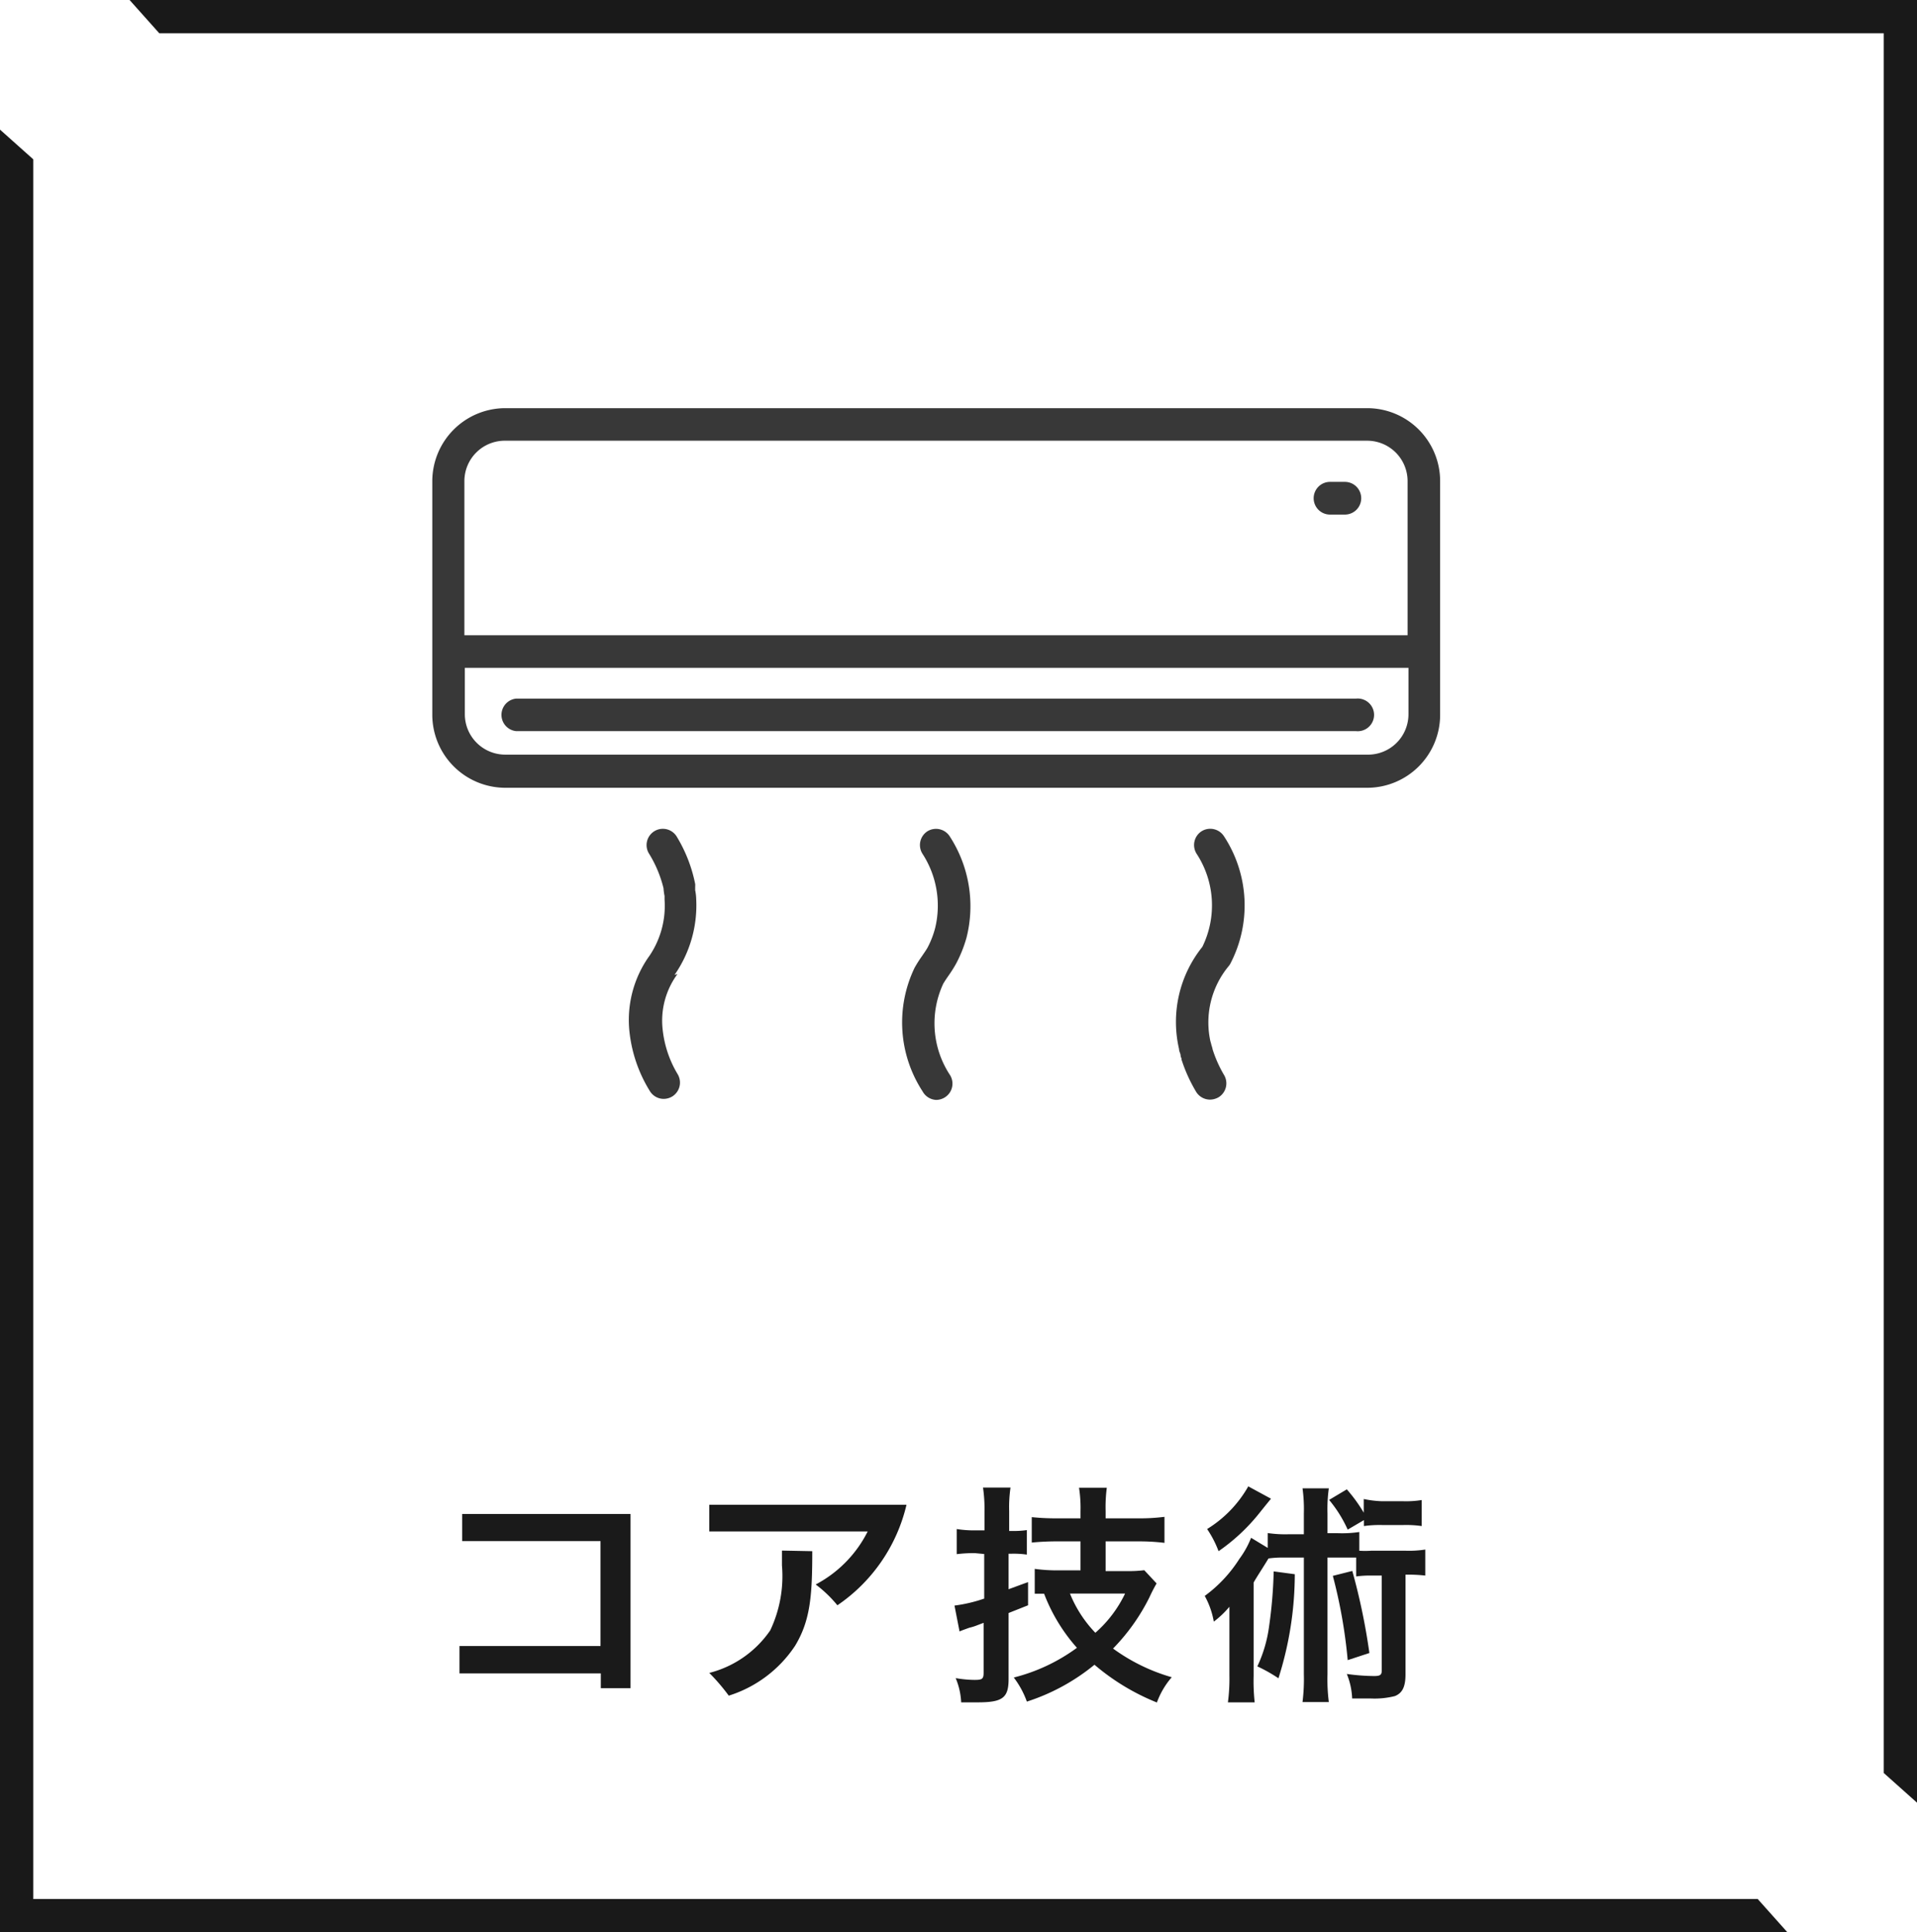
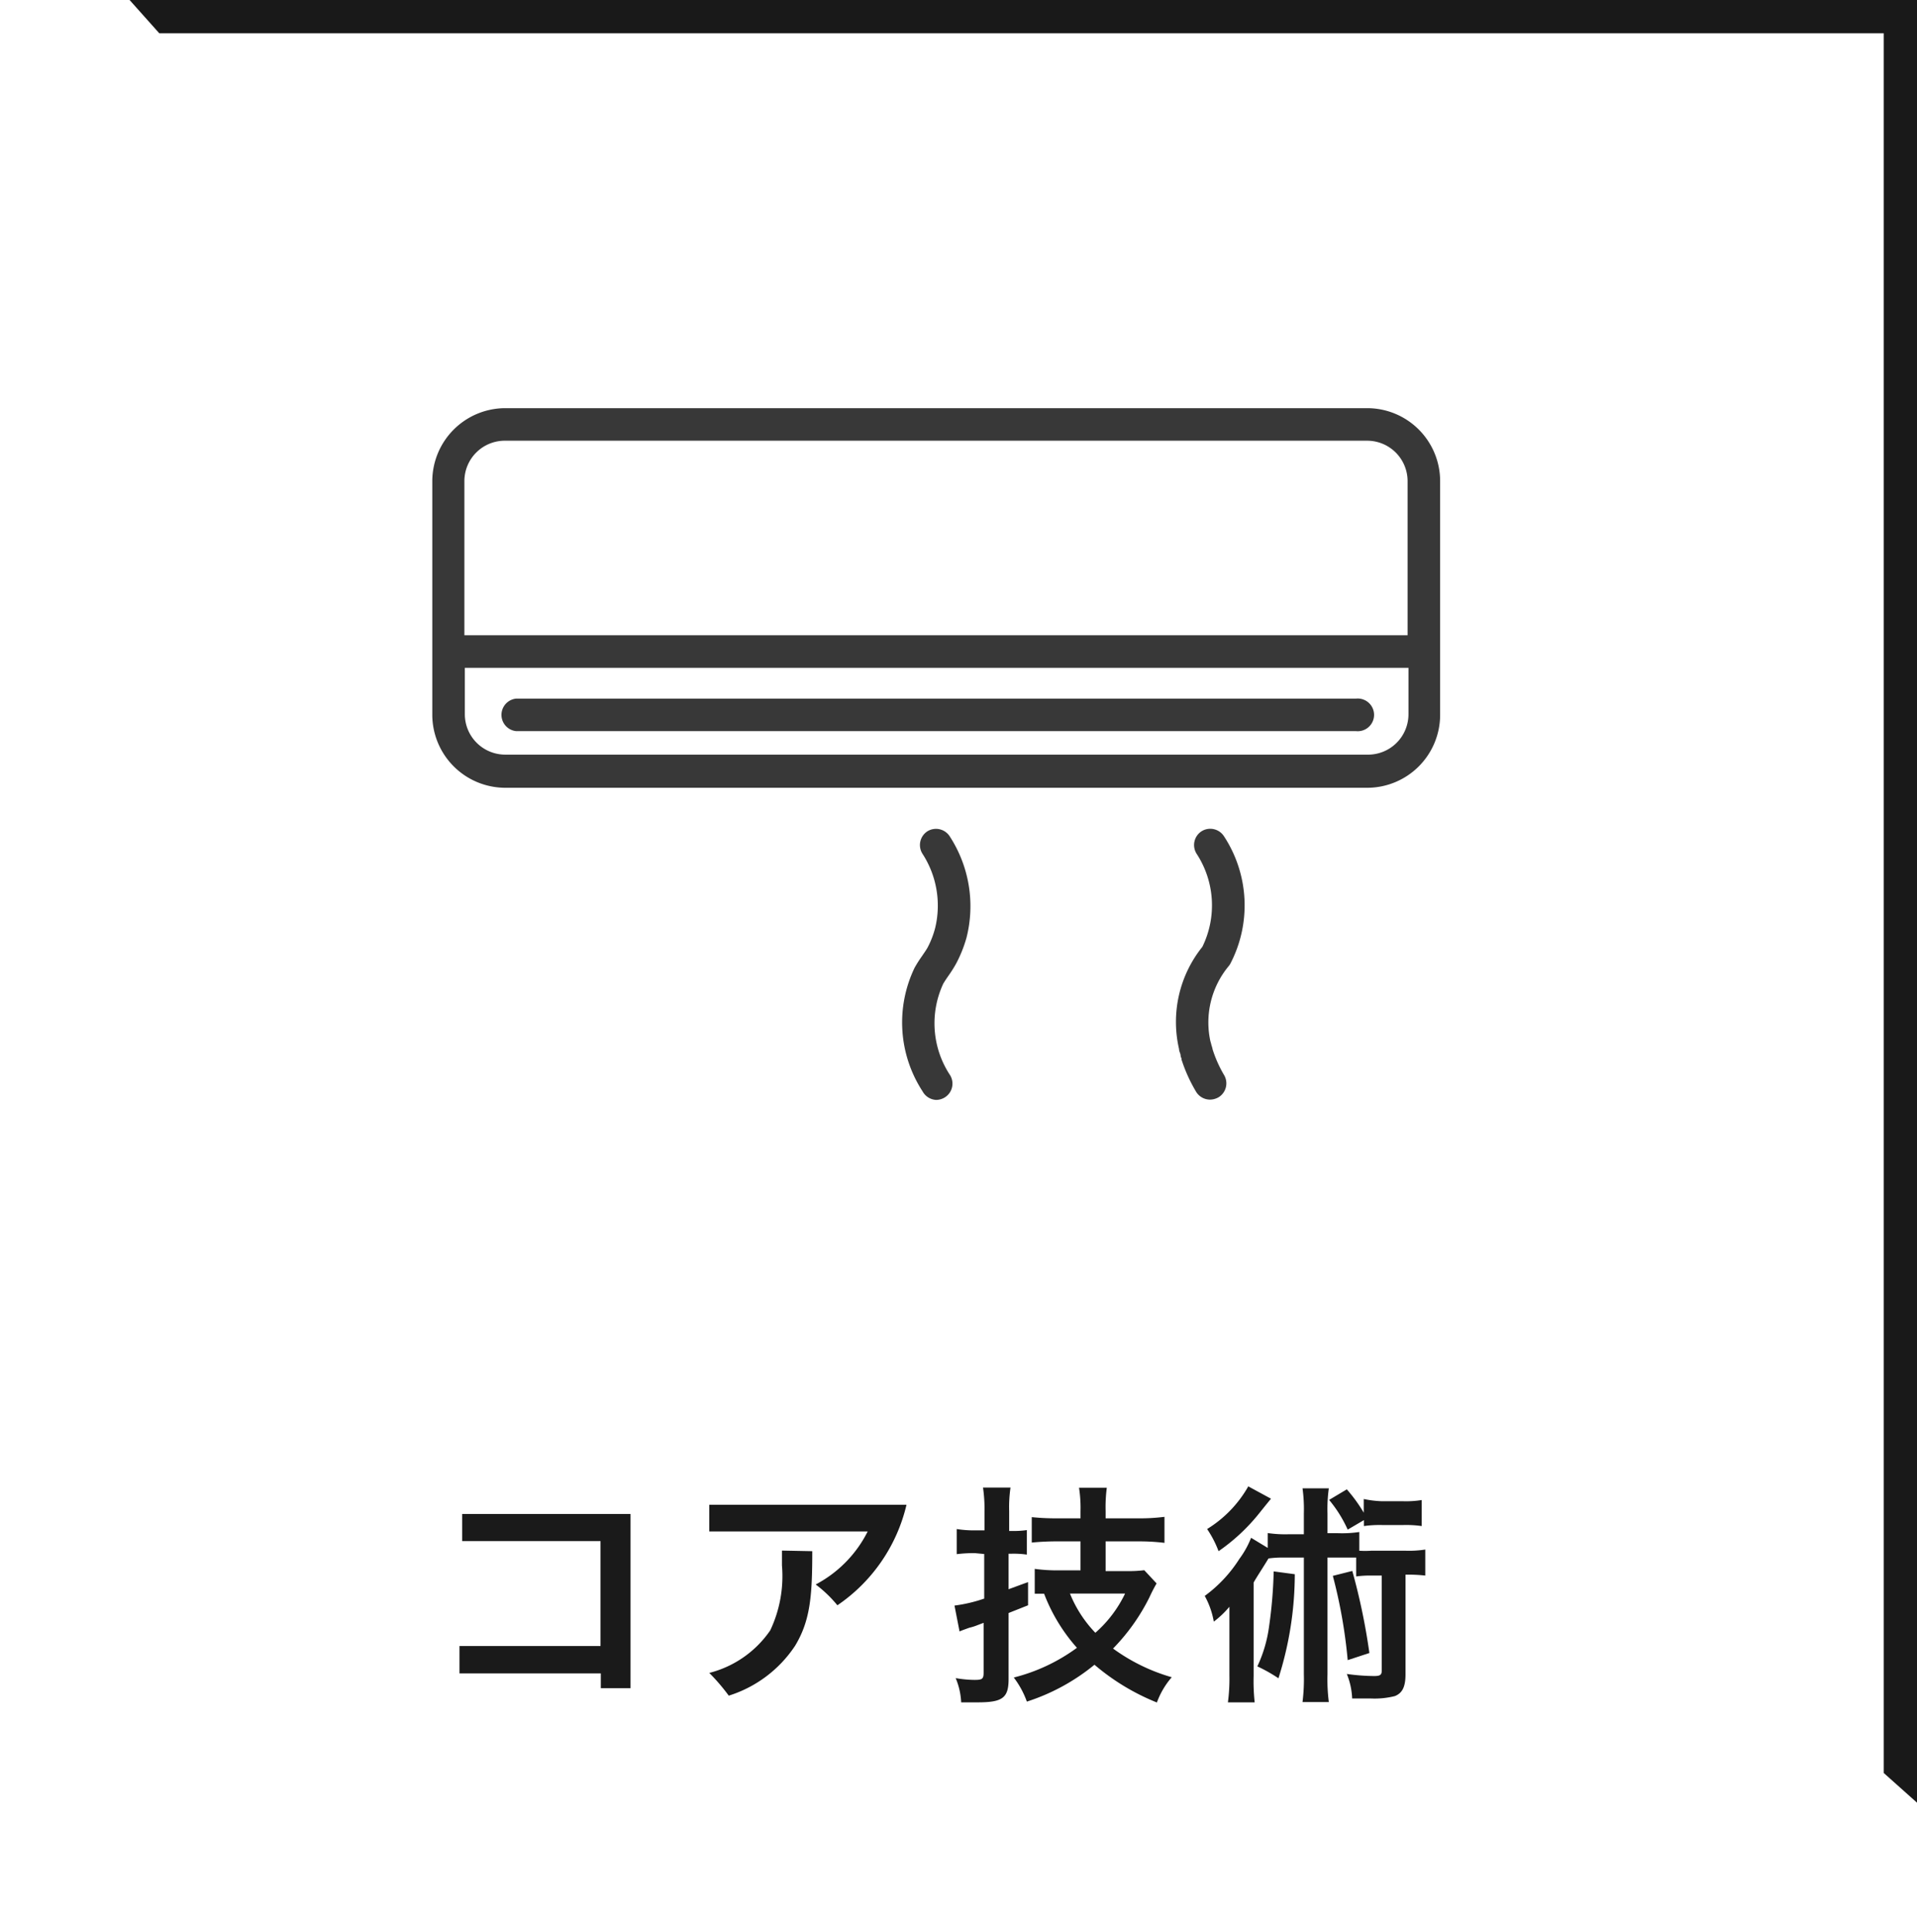
<svg xmlns="http://www.w3.org/2000/svg" viewBox="0 0 129 130">
  <defs>
    <style>.cls-1{fill:#1a1a1a;}.cls-2{opacity:0.78;}.cls-3{opacity:0.9;}</style>
  </defs>
  <title>concept_basis_02</title>
  <g id="レイヤー_2" data-name="レイヤー 2">
    <g id="コンテンツ">
      <path class="cls-1" d="M42.43,113.58h-2v-1H30.92v-1.84h9.49v-7.06H31.1v-1.82H42.43Z" />
      <path class="cls-1" d="M61,101.24A11.3,11.3,0,0,1,56.35,108a8.36,8.36,0,0,0-1.46-1.4,8.17,8.17,0,0,0,3.5-3.57H47.73v-1.79Zm-6.34,3.12c0,3-.13,4.67-1.16,6.37a8.35,8.35,0,0,1-4.46,3.35,13.42,13.42,0,0,0-1.31-1.53,7.1,7.1,0,0,0,4.1-2.86,8.52,8.52,0,0,0,.79-4.37v-1Z" />
      <path class="cls-1" d="M65.59,104.49a9.48,9.48,0,0,0-1.21.07v-1.69a7.28,7.28,0,0,0,1.23.09h.64v-1.28a10.08,10.08,0,0,0-.1-1.6H68a9,9,0,0,0-.09,1.58V103h.25a5.86,5.86,0,0,0,.94-.06v1.65a6.19,6.19,0,0,0-1-.06h-.23v2.39l1.31-.48V108l-1.31.52v4.45c0,1.26-.41,1.56-2.07,1.56-.38,0-.63,0-1.12,0a4.78,4.78,0,0,0-.37-1.63,7.71,7.71,0,0,0,1.27.12c.51,0,.61-.06.61-.48v-3.36l-.42.16a3.57,3.57,0,0,1-.54.17c-.22.08-.48.17-.66.25l-.34-1.74a10.08,10.08,0,0,0,2-.47v-3Zm7.12-.79H71.23a17.27,17.27,0,0,0-1.8.08v-1.71a15.86,15.86,0,0,0,1.79.08h1.49v-.47a8.69,8.69,0,0,0-.1-1.59h1.87a10.06,10.06,0,0,0-.08,1.57v.49h2.18a13,13,0,0,0,1.78-.1v1.75a14,14,0,0,0-1.78-.1H74.4v2h1.47a8.21,8.21,0,0,0,1.13-.06l.83.89a10.19,10.19,0,0,0-.48.93,13.52,13.52,0,0,1-2.45,3.45,12.55,12.55,0,0,0,3.95,1.93,5.43,5.43,0,0,0-1,1.7A15.16,15.16,0,0,1,73.65,112a13.86,13.86,0,0,1-4.55,2.48,6,6,0,0,0-.88-1.62,12.2,12.2,0,0,0,4.25-2,11.76,11.76,0,0,1-2.21-3.64l-.63,0v-1.67a11,11,0,0,0,1.59.1h1.49ZM72,107.21a8.22,8.22,0,0,0,1.71,2.64,8.24,8.24,0,0,0,2-2.64Z" />
      <path class="cls-1" d="M87.74,101.83a10.27,10.27,0,0,0-.09-1.7h1.77a10.2,10.2,0,0,0-.09,1.7v1.32h.72a7.79,7.79,0,0,0,1.42-.08v1.26a6,6,0,0,0,.79,0h2.36a7.11,7.11,0,0,0,1.29-.08V106a10.31,10.31,0,0,0-1.33-.06v6.71c0,.83-.21,1.26-.72,1.46a5.58,5.58,0,0,1-1.62.16c-.3,0-.48,0-1.25,0a4.83,4.83,0,0,0-.36-1.65,13.71,13.71,0,0,0,1.85.14c.39,0,.5-.08.5-.36V106h-.72a6.73,6.73,0,0,0-1,.06v-1.27c-.26,0-.47,0-.83,0H89.33v7.84a12.08,12.08,0,0,0,.09,1.88H87.65a12.52,12.52,0,0,0,.09-1.88v-7.84H86.36a6.56,6.56,0,0,0-1,.06c-.43.71-.79,1.24-1,1.62v6.29a13.34,13.34,0,0,0,.07,1.77H82.63a12.11,12.11,0,0,0,.1-1.82v-2.9c0-.63,0-.64,0-1.71a6.46,6.46,0,0,1-1.05,1,5.56,5.56,0,0,0-.61-1.73,9.17,9.17,0,0,0,2.33-2.49,6.25,6.25,0,0,0,.79-1.42l1.12.68v-1a8,8,0,0,0,1.43.08h1Zm-2.21-1c-.06.07-.33.4-.81,1A12.83,12.83,0,0,1,82,104.36a7.05,7.05,0,0,0-.77-1.49A8,8,0,0,0,84,100Zm1.6,5.08a23.17,23.17,0,0,1-1.1,7,10.41,10.41,0,0,0-1.42-.8,9.11,9.11,0,0,0,.78-2.62,31.13,31.13,0,0,0,.32-3.77Zm3.56-3a8.64,8.64,0,0,0-1.25-2l1.19-.71a10.24,10.24,0,0,1,1.14,1.57v-.92A7,7,0,0,0,93,101h1.45a6.61,6.61,0,0,0,1.22-.08v1.75a7.36,7.36,0,0,0-1.22-.07H93a7.64,7.64,0,0,0-1.22.07v-.4Zm.31,2.78a42.87,42.87,0,0,1,1.15,5.52l-1.46.48a34.09,34.09,0,0,0-1-5.67Z" />
      <g class="cls-2">
        <path d="M92,27.46H34a4.92,4.92,0,0,0-4.91,4.91V48.05A4.92,4.92,0,0,0,34,53H92a4.91,4.91,0,0,0,4.91-4.91V32.37A4.91,4.91,0,0,0,92,27.46ZM34,29.65H92a2.72,2.72,0,0,1,2.72,2.72V42.74H31.25V32.37A2.72,2.72,0,0,1,34,29.65ZM92,50.77H34a2.72,2.72,0,0,1-2.72-2.72V44.93h63.5v3.12A2.72,2.72,0,0,1,92,50.77Z" />
        <path d="M91.26,47H34.74a1.1,1.1,0,0,0,0,2.19H91.26a1.1,1.1,0,1,0,0-2.19Z" />
-         <path d="M89.5,34.62h1a1.1,1.1,0,0,0,0-2.2h-1a1.1,1.1,0,0,0,0,2.2Z" />
-         <path d="M45.39,65.59a8.19,8.19,0,0,0,1.46-5.09,3.42,3.42,0,0,0-.07-.61c0-.08,0-.2,0-.24a1.09,1.09,0,0,0,0-.18,9.82,9.82,0,0,0-1.22-3.15,1.09,1.09,0,0,0-1.91,1.07,8.06,8.06,0,0,1,1,2.37,3.64,3.64,0,0,0,.07.52c0,.08,0,.2,0,.24v0a6,6,0,0,1-1,3.76,7.41,7.41,0,0,0-1.35,5.24v0a9.51,9.51,0,0,0,1.37,3.9,1.09,1.09,0,0,0,.93.51,1.12,1.12,0,0,0,.58-.17,1.1,1.1,0,0,0,.34-1.51,7.34,7.34,0,0,1-1-3,5.29,5.29,0,0,1,1-3.72Z" />
        <path d="M62.42,55.92a1.1,1.1,0,0,0-.35,1.51,6.41,6.41,0,0,1,.86,5,6.2,6.2,0,0,1-.5,1.3c-.11.2-.25.39-.39.6a8.61,8.61,0,0,0-.49.77v0a8.49,8.49,0,0,0,.53,8.32A1.1,1.1,0,0,0,63,74a1.12,1.12,0,0,0,.58-.17,1.09,1.09,0,0,0,.35-1.5,6.32,6.32,0,0,1-.46-6.14c.11-.19.24-.38.38-.58a8.85,8.85,0,0,0,.49-.78,8.74,8.74,0,0,0,.7-1.75v0a8.62,8.62,0,0,0-1.11-6.78A1.1,1.1,0,0,0,62.42,55.92Z" />
        <path d="M80.85,55.93a1.1,1.1,0,0,0-.32,1.52,6.34,6.34,0,0,1,.38,6.25,8.07,8.07,0,0,0-1.57,6.87v0c0,.13.06.24.09.34s0,.17.07.27a.19.19,0,0,1,0,.08,10.44,10.44,0,0,0,1,2.21,1.1,1.1,0,0,0,.93.51,1.18,1.18,0,0,0,.59-.17,1.1,1.1,0,0,0,.33-1.52,8.33,8.33,0,0,1-.75-1.69,2,2,0,0,0-.08-.29,2.5,2.5,0,0,0-.07-.26A5.93,5.93,0,0,1,82.68,65a.91.91,0,0,0,.11-.16,8.48,8.48,0,0,0-.42-8.57A1.1,1.1,0,0,0,80.85,55.93Z" />
      </g>
-       <polygon class="cls-3" points="120.28 130 0 130 0 8.72 2.24 10.72 2.24 127.76 118.28 127.76 120.28 130" />
      <polygon class="cls-3" points="129 121.28 126.76 119.28 126.76 2.24 10.72 2.24 8.72 0 129 0 129 121.28" />
    </g>
  </g>
</svg>